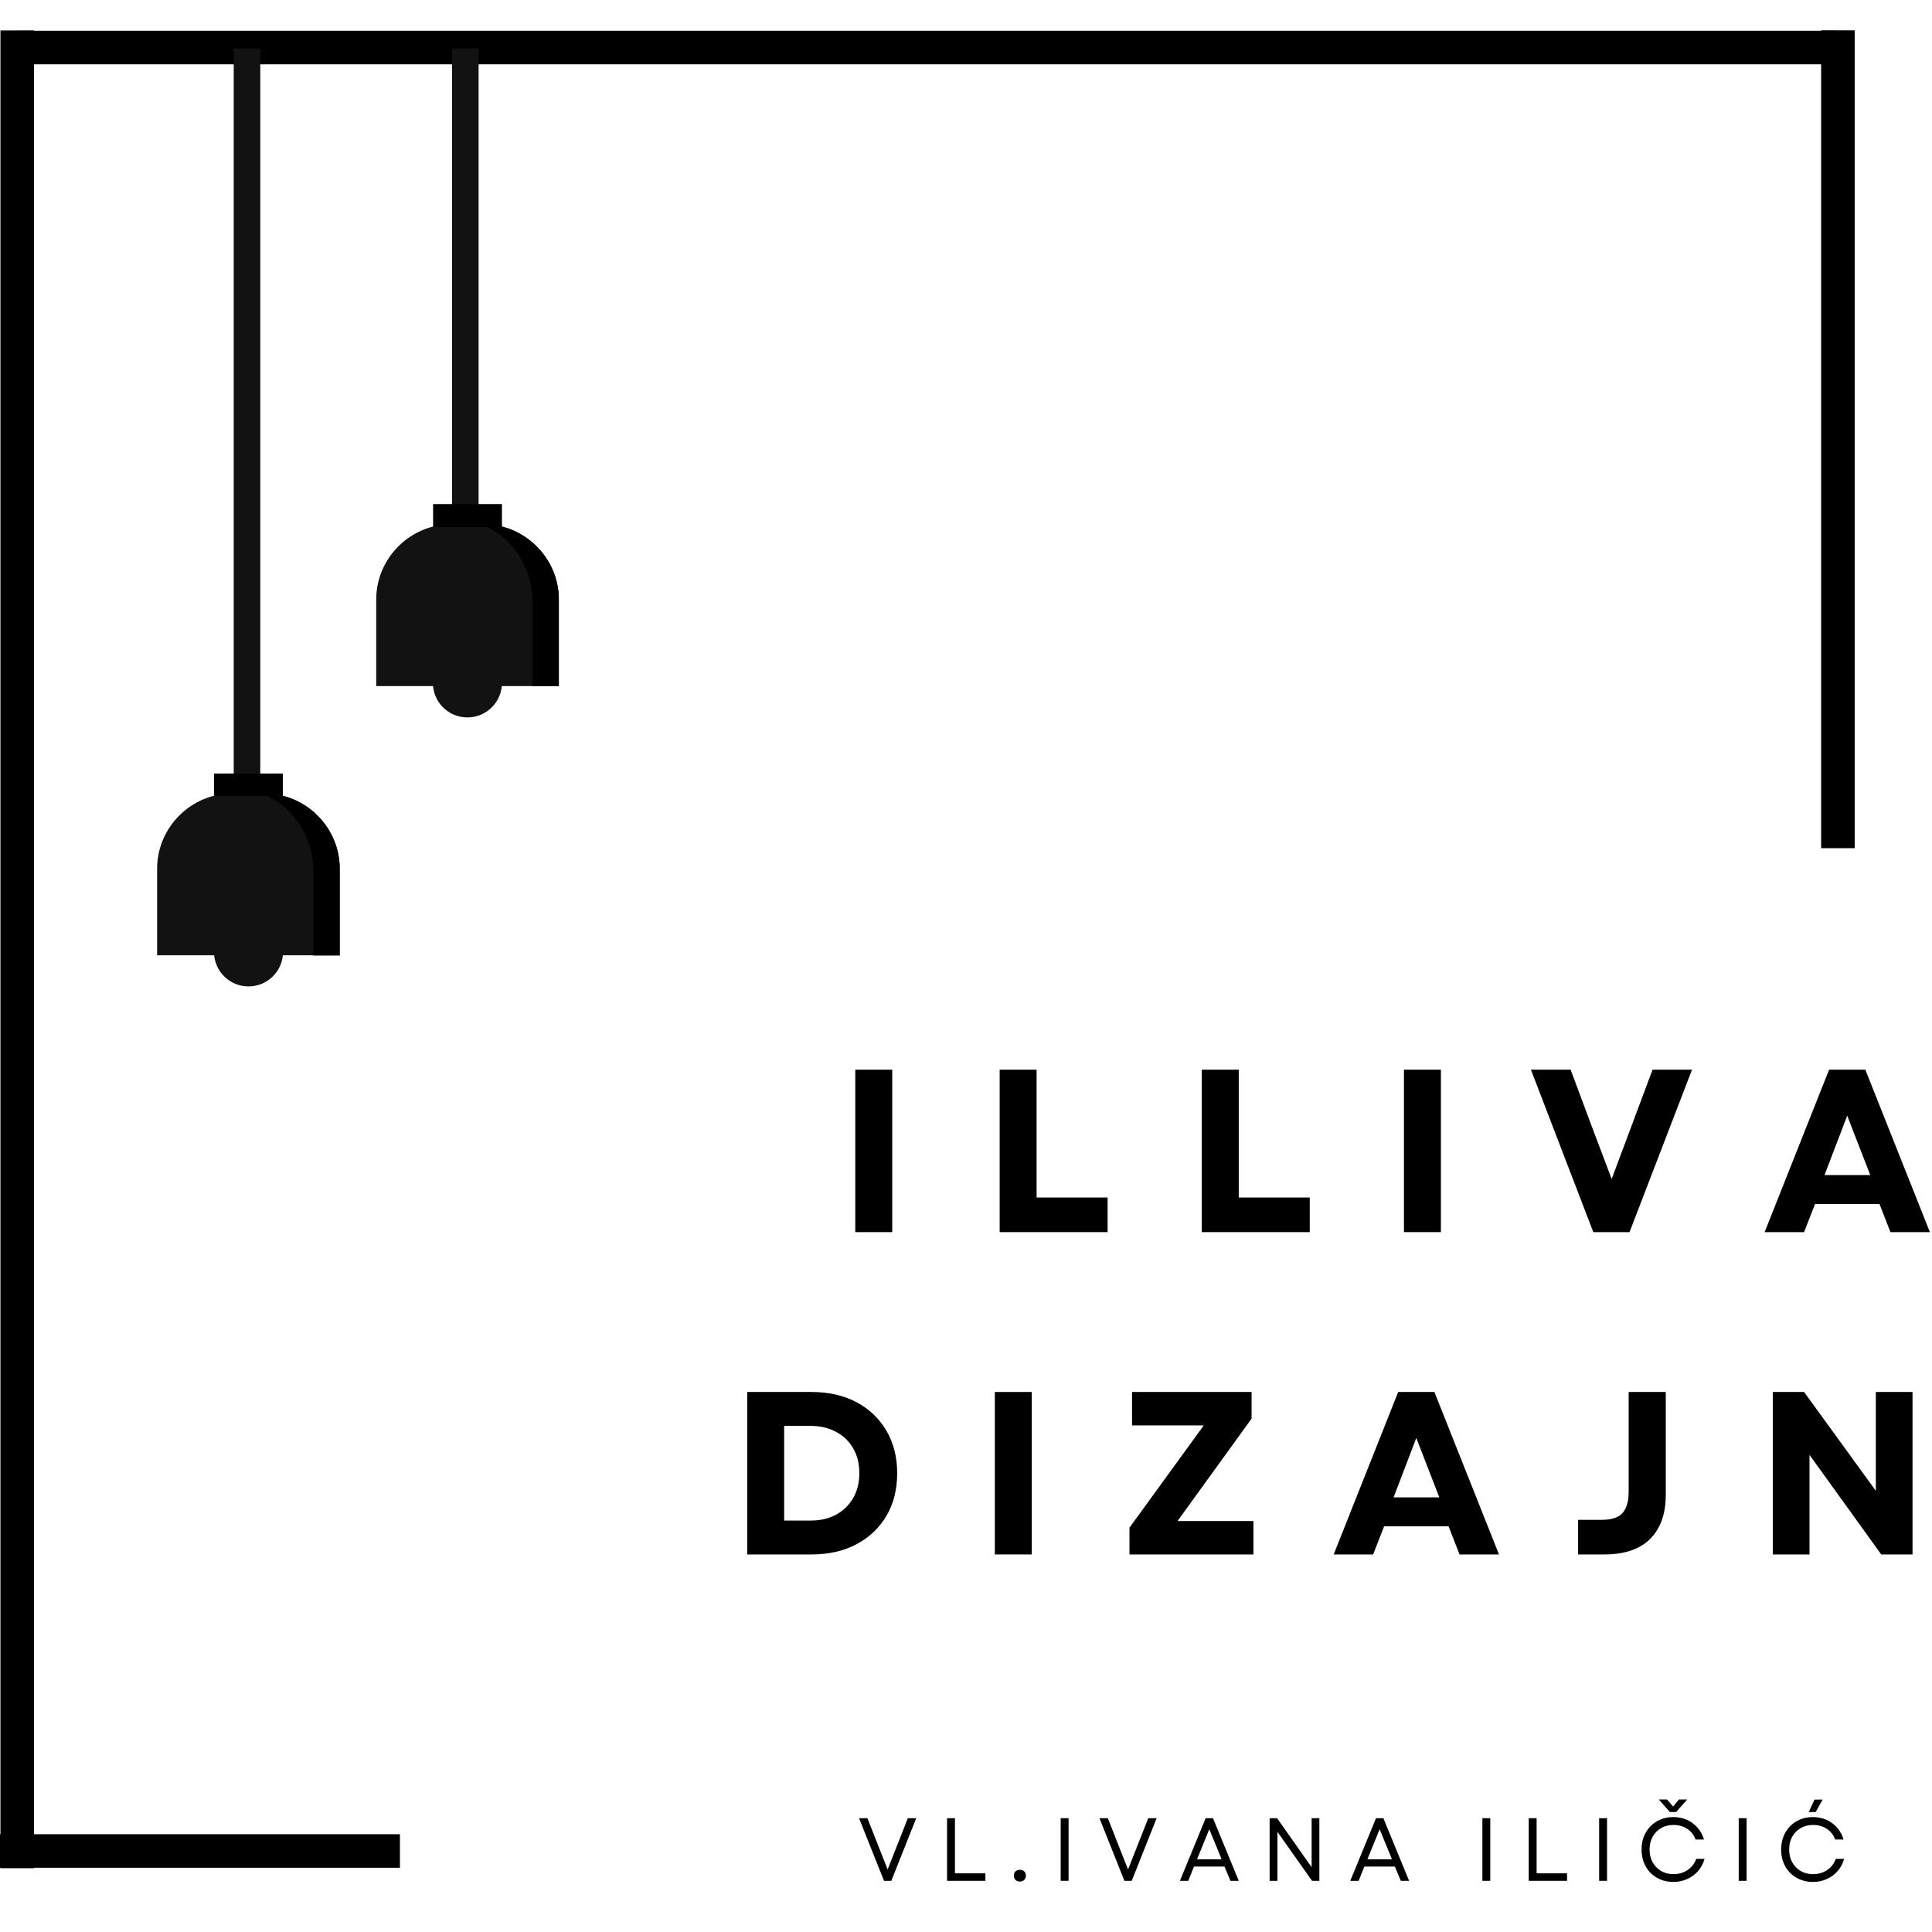
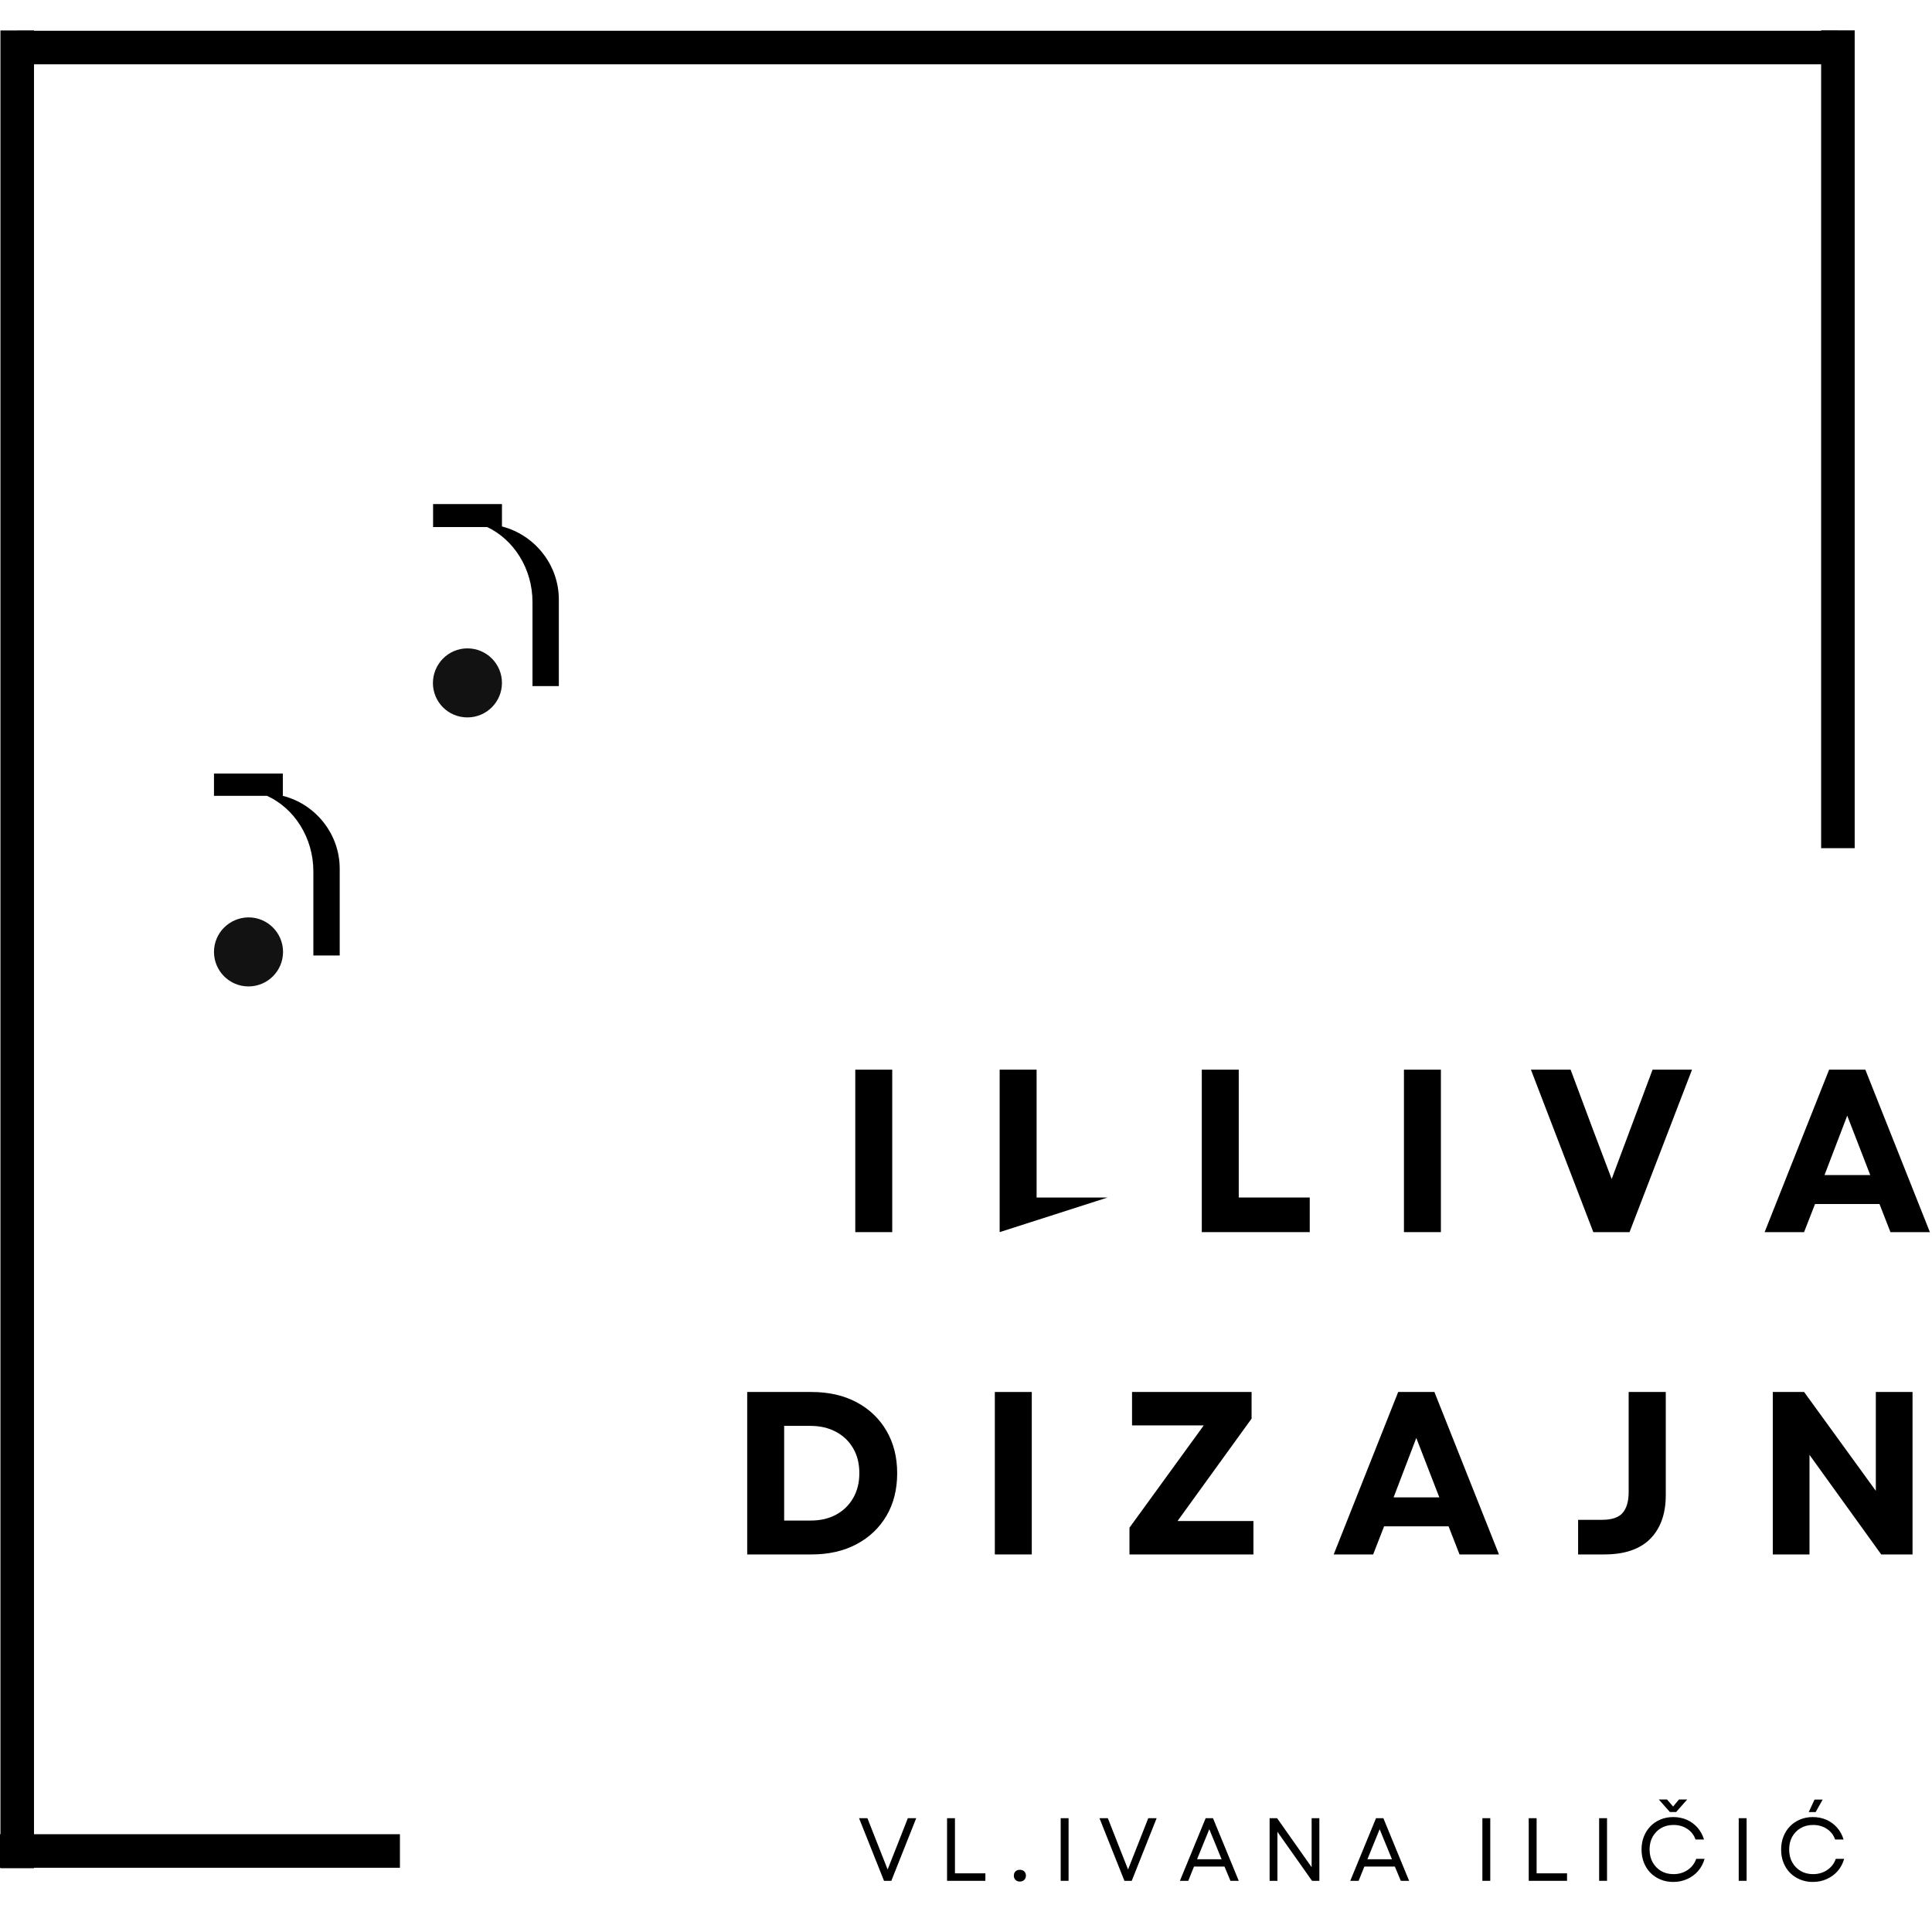
<svg xmlns="http://www.w3.org/2000/svg" width="500" zoomAndPan="magnify" viewBox="0 0 375 375" height="500" preserveAspectRatio="xMidYMid meet" version="1.0">
  <defs>
    <g />
    <clipPath id="76b146be3b">
      <path d="M 41 125 L 98 125 L 98 191.578 L 41 191.578 Z M 41 125 " clip-rule="nonzero" />
    </clipPath>
    <clipPath id="01734d2bd0">
-       <path d="M 30.496 9.227 L 108.645 9.227 L 108.645 186 L 30.496 186 Z M 30.496 9.227 " clip-rule="nonzero" />
-     </clipPath>
+       </clipPath>
    <clipPath id="17f5464e96">
      <path d="M 41 97 L 108.645 97 L 108.645 186 L 41 186 Z M 41 97 " clip-rule="nonzero" />
    </clipPath>
  </defs>
  <path stroke-linecap="butt" transform="matrix(1.628, 0, 0, 1.628, 3.344, 5.97)" fill="none" stroke-linejoin="miter" d="M -0 2 L 217.056 2 " stroke="#000000" stroke-width="4" stroke-opacity="1" stroke-miterlimit="4" />
  <path stroke-linecap="butt" transform="matrix(1.628, 0, 0, 1.628, 0, 356.021)" fill="none" stroke-linejoin="miter" d="M -0 2 L 47.682 2 " stroke="#000000" stroke-width="4" stroke-opacity="1" stroke-miterlimit="4" />
  <path stroke-linecap="butt" transform="matrix(0, -1.628, 1.628, 0, 0.087, 362.62)" fill="none" stroke-linejoin="miter" d="M -0 2 L 219.112 2 " stroke="#000000" stroke-width="4" stroke-opacity="1" stroke-miterlimit="4" />
  <path stroke-linecap="butt" transform="matrix(0, -1.628, 1.628, 0, 353.482, 164.626)" fill="none" stroke-linejoin="miter" d="M 0 2 L 97.503 2 " stroke="#000000" stroke-width="4" stroke-opacity="1" stroke-miterlimit="4" />
  <g clip-path="url(#76b146be3b)">
    <path fill="#121212" d="M 90.727 125.848 C 94.406 125.848 97.43 128.832 97.43 132.551 C 97.43 136.23 94.445 139.25 90.727 139.25 C 87.008 139.25 84.027 136.27 84.027 132.551 C 84.062 128.832 87.047 125.848 90.727 125.848 Z M 41.535 184.766 C 41.535 188.445 44.516 191.465 48.234 191.465 C 51.914 191.465 54.938 188.48 54.938 184.766 C 54.938 181.082 51.953 178.062 48.234 178.062 C 44.516 178.102 41.535 181.082 41.535 184.766 Z M 41.535 184.766 " fill-opacity="1" fill-rule="nonzero" />
  </g>
  <g clip-path="url(#01734d2bd0)">
    <path fill="#121212" d="M 108.469 116.359 L 108.469 133.168 L 73.023 133.168 L 73.023 116.359 C 73.023 108.34 79.609 101.758 87.629 101.758 L 87.746 101.758 L 87.746 9.414 L 92.895 9.414 L 92.895 101.797 L 93.863 101.797 C 101.883 101.797 108.469 108.34 108.469 116.359 Z M 51.336 154.008 L 50.52 154.008 L 50.52 9.414 L 45.367 9.414 L 45.367 154.008 L 45.098 154.008 C 37.078 154.008 30.496 160.594 30.496 168.613 L 30.496 185.422 L 65.938 185.422 L 65.938 168.613 C 65.938 160.594 59.352 154.008 51.336 154.008 Z M 51.336 154.008 " fill-opacity="1" fill-rule="nonzero" />
  </g>
  <g clip-path="url(#17f5464e96)">
    <path fill="#000000" d="M 108.469 116.359 L 108.469 133.168 L 103.355 133.168 L 103.355 116.863 C 103.355 110.355 99.715 104.738 94.562 102.297 L 84.062 102.297 L 84.062 97.844 L 97.43 97.844 L 97.43 102.184 C 103.742 103.809 108.469 109.582 108.469 116.359 Z M 54.898 154.473 L 54.898 150.137 L 41.535 150.137 L 41.535 154.473 L 51.836 154.473 C 57.105 156.875 60.824 162.57 60.824 169.152 L 60.824 185.461 L 65.938 185.461 L 65.938 168.613 C 65.938 161.832 61.211 156.062 54.898 154.473 Z M 54.898 154.473 " fill-opacity="1" fill-rule="nonzero" />
  </g>
  <g fill="#000000" fill-opacity="1">
    <g transform="translate(162.229, 239.155)">
      <g>
        <path d="M 3.781 0 L 3.781 -31.531 L 10.953 -31.531 L 10.953 0 Z M 3.781 0 " />
      </g>
    </g>
  </g>
  <g fill="#000000" fill-opacity="1">
    <g transform="translate(190.251, 239.155)">
      <g>
-         <path d="M 3.781 0 L 3.781 -31.531 L 10.953 -31.531 L 10.953 -6.719 L 24.734 -6.719 L 24.734 0 Z M 3.781 0 " />
+         <path d="M 3.781 0 L 3.781 -31.531 L 10.953 -31.531 L 10.953 -6.719 L 24.734 -6.719 Z M 3.781 0 " />
      </g>
    </g>
  </g>
  <g fill="#000000" fill-opacity="1">
    <g transform="translate(229.487, 239.155)">
      <g>
        <path d="M 3.781 0 L 3.781 -31.531 L 10.953 -31.531 L 10.953 -6.719 L 24.734 -6.719 L 24.734 0 Z M 3.781 0 " />
      </g>
    </g>
  </g>
  <g fill="#000000" fill-opacity="1">
    <g transform="translate(268.724, 239.155)">
      <g>
        <path d="M 3.781 0 L 3.781 -31.531 L 10.953 -31.531 L 10.953 0 Z M 3.781 0 " />
      </g>
    </g>
  </g>
  <g fill="#000000" fill-opacity="1">
    <g transform="translate(296.746, 239.155)">
      <g>
        <path d="M 12.516 0 L 0.406 -31.531 L 8.109 -31.531 L 12.297 -20.312 L 16.078 -10.312 L 24.016 -31.531 L 31.672 -31.531 L 19.547 0 Z M 12.516 0 " />
      </g>
    </g>
  </g>
  <g fill="#000000" fill-opacity="1">
    <g transform="translate(342.107, 239.155)">
      <g>
        <path d="M 0.406 0 L 12.922 -31.531 L 19.953 -31.531 L 32.484 0 L 24.828 0 L 22.703 -5.453 L 10.188 -5.453 L 8.062 0 Z M 12.031 -11.078 L 20.906 -11.078 L 16.438 -22.609 Z M 12.031 -11.078 " />
      </g>
    </g>
  </g>
  <g fill="#000000" fill-opacity="1">
    <g transform="translate(141.251, 301.715)">
      <g>
        <path d="M 3.781 0 L 3.781 -31.531 L 16.266 -31.531 C 19.598 -31.531 22.508 -30.867 25 -29.547 C 27.488 -28.223 29.426 -26.375 30.812 -24 C 32.195 -21.633 32.891 -18.891 32.891 -15.766 C 32.891 -12.609 32.195 -9.852 30.812 -7.5 C 29.426 -5.145 27.488 -3.305 25 -1.984 C 22.508 -0.66 19.598 0 16.266 0 Z M 10.953 -6.578 L 16.125 -6.578 C 17.988 -6.578 19.625 -6.957 21.031 -7.719 C 22.445 -8.488 23.551 -9.562 24.344 -10.938 C 25.145 -12.32 25.547 -13.93 25.547 -15.766 C 25.547 -17.629 25.145 -19.242 24.344 -20.609 C 23.551 -21.973 22.441 -23.035 21.016 -23.797 C 19.586 -24.566 17.926 -24.953 16.031 -24.953 L 10.953 -24.953 Z M 10.953 -6.578 " />
      </g>
    </g>
  </g>
  <g fill="#000000" fill-opacity="1">
    <g transform="translate(189.315, 301.715)">
      <g>
        <path d="M 3.781 0 L 3.781 -31.531 L 10.953 -31.531 L 10.953 0 Z M 3.781 0 " />
      </g>
    </g>
  </g>
  <g fill="#000000" fill-opacity="1">
    <g transform="translate(217.337, 301.715)">
      <g>
        <path d="M 1.891 0 L 1.891 -5.188 L 16.312 -25.047 L 2.391 -25.047 L 2.391 -31.531 L 25.594 -31.531 L 25.594 -26.359 L 11.219 -6.484 L 25.953 -6.484 L 25.953 0 Z M 1.891 0 " />
      </g>
    </g>
  </g>
  <g fill="#000000" fill-opacity="1">
    <g transform="translate(258.465, 301.715)">
      <g>
        <path d="M 0.406 0 L 12.922 -31.531 L 19.953 -31.531 L 32.484 0 L 24.828 0 L 22.703 -5.453 L 10.188 -5.453 L 8.062 0 Z M 12.031 -11.078 L 20.906 -11.078 L 16.438 -22.609 Z M 12.031 -11.078 " />
      </g>
    </g>
  </g>
  <g fill="#000000" fill-opacity="1">
    <g transform="translate(304.638, 301.715)">
      <g>
        <path d="M 1.672 0 L 1.672 -6.719 L 6.312 -6.719 C 8.227 -6.719 9.566 -7.172 10.328 -8.078 C 11.098 -8.992 11.484 -10.328 11.484 -12.078 L 11.484 -31.531 L 18.688 -31.531 L 18.688 -11.531 C 18.688 -7.895 17.68 -5.062 15.672 -3.031 C 13.66 -1.008 10.688 0 6.75 0 Z M 1.672 0 " />
      </g>
    </g>
  </g>
  <g fill="#000000" fill-opacity="1">
    <g transform="translate(340.316, 301.715)">
      <g>
        <path d="M 3.781 0 L 3.781 -31.531 L 9.859 -31.531 L 23.781 -12.344 L 23.781 -31.531 L 30.906 -31.531 L 30.906 0 L 24.828 0 L 10.906 -19.328 L 10.906 0 Z M 3.781 0 " />
      </g>
    </g>
  </g>
  <g fill="#000000" fill-opacity="1">
    <g transform="translate(166.445, 365.066)">
      <g>
        <path d="M 5.141 0 L 0.297 -12.156 L 1.922 -12.156 L 3.938 -7.031 L 5.844 -2.203 L 7.75 -7.031 L 9.766 -12.156 L 11.391 -12.156 L 6.562 0 Z M 5.141 0 " />
      </g>
    </g>
  </g>
  <g fill="#000000" fill-opacity="1">
    <g transform="translate(182.058, 365.066)">
      <g>
        <path d="M 1.766 0 L 1.766 -12.156 L 3.297 -12.156 L 3.297 -1.453 L 9.203 -1.453 L 9.203 0 Z M 1.766 0 " />
      </g>
    </g>
  </g>
  <g fill="#000000" fill-opacity="1">
    <g transform="translate(195.725, 365.066)">
      <g>
        <path d="M 2.219 0.141 C 1.875 0.141 1.594 0.031 1.375 -0.188 C 1.164 -0.406 1.062 -0.676 1.062 -1 C 1.062 -1.344 1.164 -1.617 1.375 -1.828 C 1.594 -2.035 1.875 -2.141 2.219 -2.141 C 2.582 -2.141 2.867 -2.035 3.078 -1.828 C 3.297 -1.617 3.406 -1.344 3.406 -1 C 3.406 -0.676 3.297 -0.406 3.078 -0.188 C 2.867 0.031 2.582 0.141 2.219 0.141 Z M 2.219 0.141 " />
      </g>
    </g>
  </g>
  <g fill="#000000" fill-opacity="1">
    <g transform="translate(204.113, 365.066)">
      <g>
        <path d="M 1.766 0 L 1.766 -12.156 L 3.297 -12.156 L 3.297 0 Z M 1.766 0 " />
      </g>
    </g>
  </g>
  <g fill="#000000" fill-opacity="1">
    <g transform="translate(213.109, 365.066)">
      <g>
        <path d="M 5.141 0 L 0.297 -12.156 L 1.922 -12.156 L 3.938 -7.031 L 5.844 -2.203 L 7.75 -7.031 L 9.766 -12.156 L 11.391 -12.156 L 6.562 0 Z M 5.141 0 " />
      </g>
    </g>
  </g>
  <g fill="#000000" fill-opacity="1">
    <g transform="translate(228.722, 365.066)">
      <g>
        <path d="M 0.297 0 L 5.297 -12.156 L 6.719 -12.156 L 11.719 0 L 10.109 0 L 8.953 -2.766 L 3.031 -2.766 L 1.922 0 Z M 3.625 -4.188 L 8.391 -4.188 L 6 -10.016 Z M 3.625 -4.188 " />
      </g>
    </g>
  </g>
  <g fill="#000000" fill-opacity="1">
    <g transform="translate(244.665, 365.066)">
      <g>
        <path d="M 1.766 0 L 1.766 -12.156 L 3.219 -12.156 L 9.922 -2.641 L 9.922 -12.156 L 11.422 -12.156 L 11.422 0 L 10 0 L 3.281 -9.516 L 3.281 0 Z M 1.766 0 " />
      </g>
    </g>
  </g>
  <g fill="#000000" fill-opacity="1">
    <g transform="translate(261.788, 365.066)">
      <g>
        <path d="M 0.297 0 L 5.297 -12.156 L 6.719 -12.156 L 11.719 0 L 10.109 0 L 8.953 -2.766 L 3.031 -2.766 L 1.922 0 Z M 3.625 -4.188 L 8.391 -4.188 L 6 -10.016 Z M 3.625 -4.188 " />
      </g>
    </g>
  </g>
  <g fill="#000000" fill-opacity="1">
    <g transform="translate(277.731, 365.066)">
      <g />
    </g>
  </g>
  <g fill="#000000" fill-opacity="1">
    <g transform="translate(285.963, 365.066)">
      <g>
        <path d="M 1.766 0 L 1.766 -12.156 L 3.297 -12.156 L 3.297 0 Z M 1.766 0 " />
      </g>
    </g>
  </g>
  <g fill="#000000" fill-opacity="1">
    <g transform="translate(294.959, 365.066)">
      <g>
        <path d="M 1.766 0 L 1.766 -12.156 L 3.297 -12.156 L 3.297 -1.453 L 9.203 -1.453 L 9.203 0 Z M 1.766 0 " />
      </g>
    </g>
  </g>
  <g fill="#000000" fill-opacity="1">
    <g transform="translate(308.626, 365.066)">
      <g>
        <path d="M 1.766 0 L 1.766 -12.156 L 3.297 -12.156 L 3.297 0 Z M 1.766 0 " />
      </g>
    </g>
  </g>
  <g fill="#000000" fill-opacity="1">
    <g transform="translate(317.622, 365.066)">
      <g>
        <path d="M 7.156 0.219 C 6.258 0.219 5.438 0.062 4.688 -0.25 C 3.938 -0.562 3.285 -0.992 2.734 -1.547 C 2.18 -2.109 1.754 -2.773 1.453 -3.547 C 1.148 -4.316 1 -5.16 1 -6.078 C 1 -6.992 1.148 -7.832 1.453 -8.594 C 1.754 -9.363 2.18 -10.031 2.734 -10.594 C 3.285 -11.156 3.938 -11.594 4.688 -11.906 C 5.438 -12.219 6.258 -12.375 7.156 -12.375 C 8.113 -12.375 8.992 -12.195 9.797 -11.844 C 10.598 -11.488 11.285 -10.984 11.859 -10.328 C 12.43 -9.68 12.852 -8.91 13.125 -8.016 L 11.484 -8.016 C 11.172 -8.898 10.629 -9.594 9.859 -10.094 C 9.098 -10.594 8.211 -10.844 7.203 -10.844 C 6.297 -10.844 5.492 -10.641 4.797 -10.234 C 4.109 -9.836 3.562 -9.281 3.156 -8.562 C 2.758 -7.844 2.562 -7.016 2.562 -6.078 C 2.562 -5.141 2.758 -4.312 3.156 -3.594 C 3.562 -2.875 4.109 -2.312 4.797 -1.906 C 5.492 -1.5 6.297 -1.297 7.203 -1.297 C 8.234 -1.297 9.145 -1.562 9.938 -2.094 C 10.738 -2.633 11.297 -3.359 11.609 -4.266 L 13.234 -4.266 C 12.984 -3.367 12.566 -2.582 11.984 -1.906 C 11.398 -1.238 10.691 -0.719 9.859 -0.344 C 9.035 0.031 8.133 0.219 7.156 0.219 Z M 4.359 -15.781 L 5.953 -15.781 L 7.125 -14.422 L 8.266 -15.781 L 9.859 -15.781 L 7.719 -13.359 L 6.5 -13.359 Z M 4.359 -15.781 " />
      </g>
    </g>
  </g>
  <g fill="#000000" fill-opacity="1">
    <g transform="translate(335.718, 365.066)">
      <g>
        <path d="M 1.766 0 L 1.766 -12.156 L 3.297 -12.156 L 3.297 0 Z M 1.766 0 " />
      </g>
    </g>
  </g>
  <g fill="#000000" fill-opacity="1">
    <g transform="translate(344.714, 365.066)">
      <g>
        <path d="M 7.156 0.219 C 6.258 0.219 5.438 0.062 4.688 -0.25 C 3.938 -0.562 3.285 -0.992 2.734 -1.547 C 2.18 -2.109 1.754 -2.773 1.453 -3.547 C 1.148 -4.316 1 -5.16 1 -6.078 C 1 -6.992 1.148 -7.832 1.453 -8.594 C 1.754 -9.363 2.18 -10.031 2.734 -10.594 C 3.285 -11.156 3.938 -11.594 4.688 -11.906 C 5.438 -12.219 6.258 -12.375 7.156 -12.375 C 8.113 -12.375 8.992 -12.195 9.797 -11.844 C 10.598 -11.488 11.285 -10.984 11.859 -10.328 C 12.43 -9.68 12.852 -8.91 13.125 -8.016 L 11.484 -8.016 C 11.172 -8.898 10.629 -9.594 9.859 -10.094 C 9.098 -10.594 8.211 -10.844 7.203 -10.844 C 6.297 -10.844 5.492 -10.641 4.797 -10.234 C 4.109 -9.836 3.562 -9.281 3.156 -8.562 C 2.758 -7.844 2.562 -7.016 2.562 -6.078 C 2.562 -5.141 2.758 -4.312 3.156 -3.594 C 3.562 -2.875 4.109 -2.312 4.797 -1.906 C 5.492 -1.5 6.297 -1.297 7.203 -1.297 C 8.234 -1.297 9.145 -1.562 9.938 -2.094 C 10.738 -2.633 11.297 -3.359 11.609 -4.266 L 13.234 -4.266 C 12.984 -3.367 12.566 -2.582 11.984 -1.906 C 11.398 -1.238 10.691 -0.719 9.859 -0.344 C 9.035 0.031 8.133 0.219 7.156 0.219 Z M 6.359 -13.344 L 7.484 -15.766 L 9.062 -15.766 L 7.703 -13.344 Z M 6.359 -13.344 " />
      </g>
    </g>
  </g>
</svg>